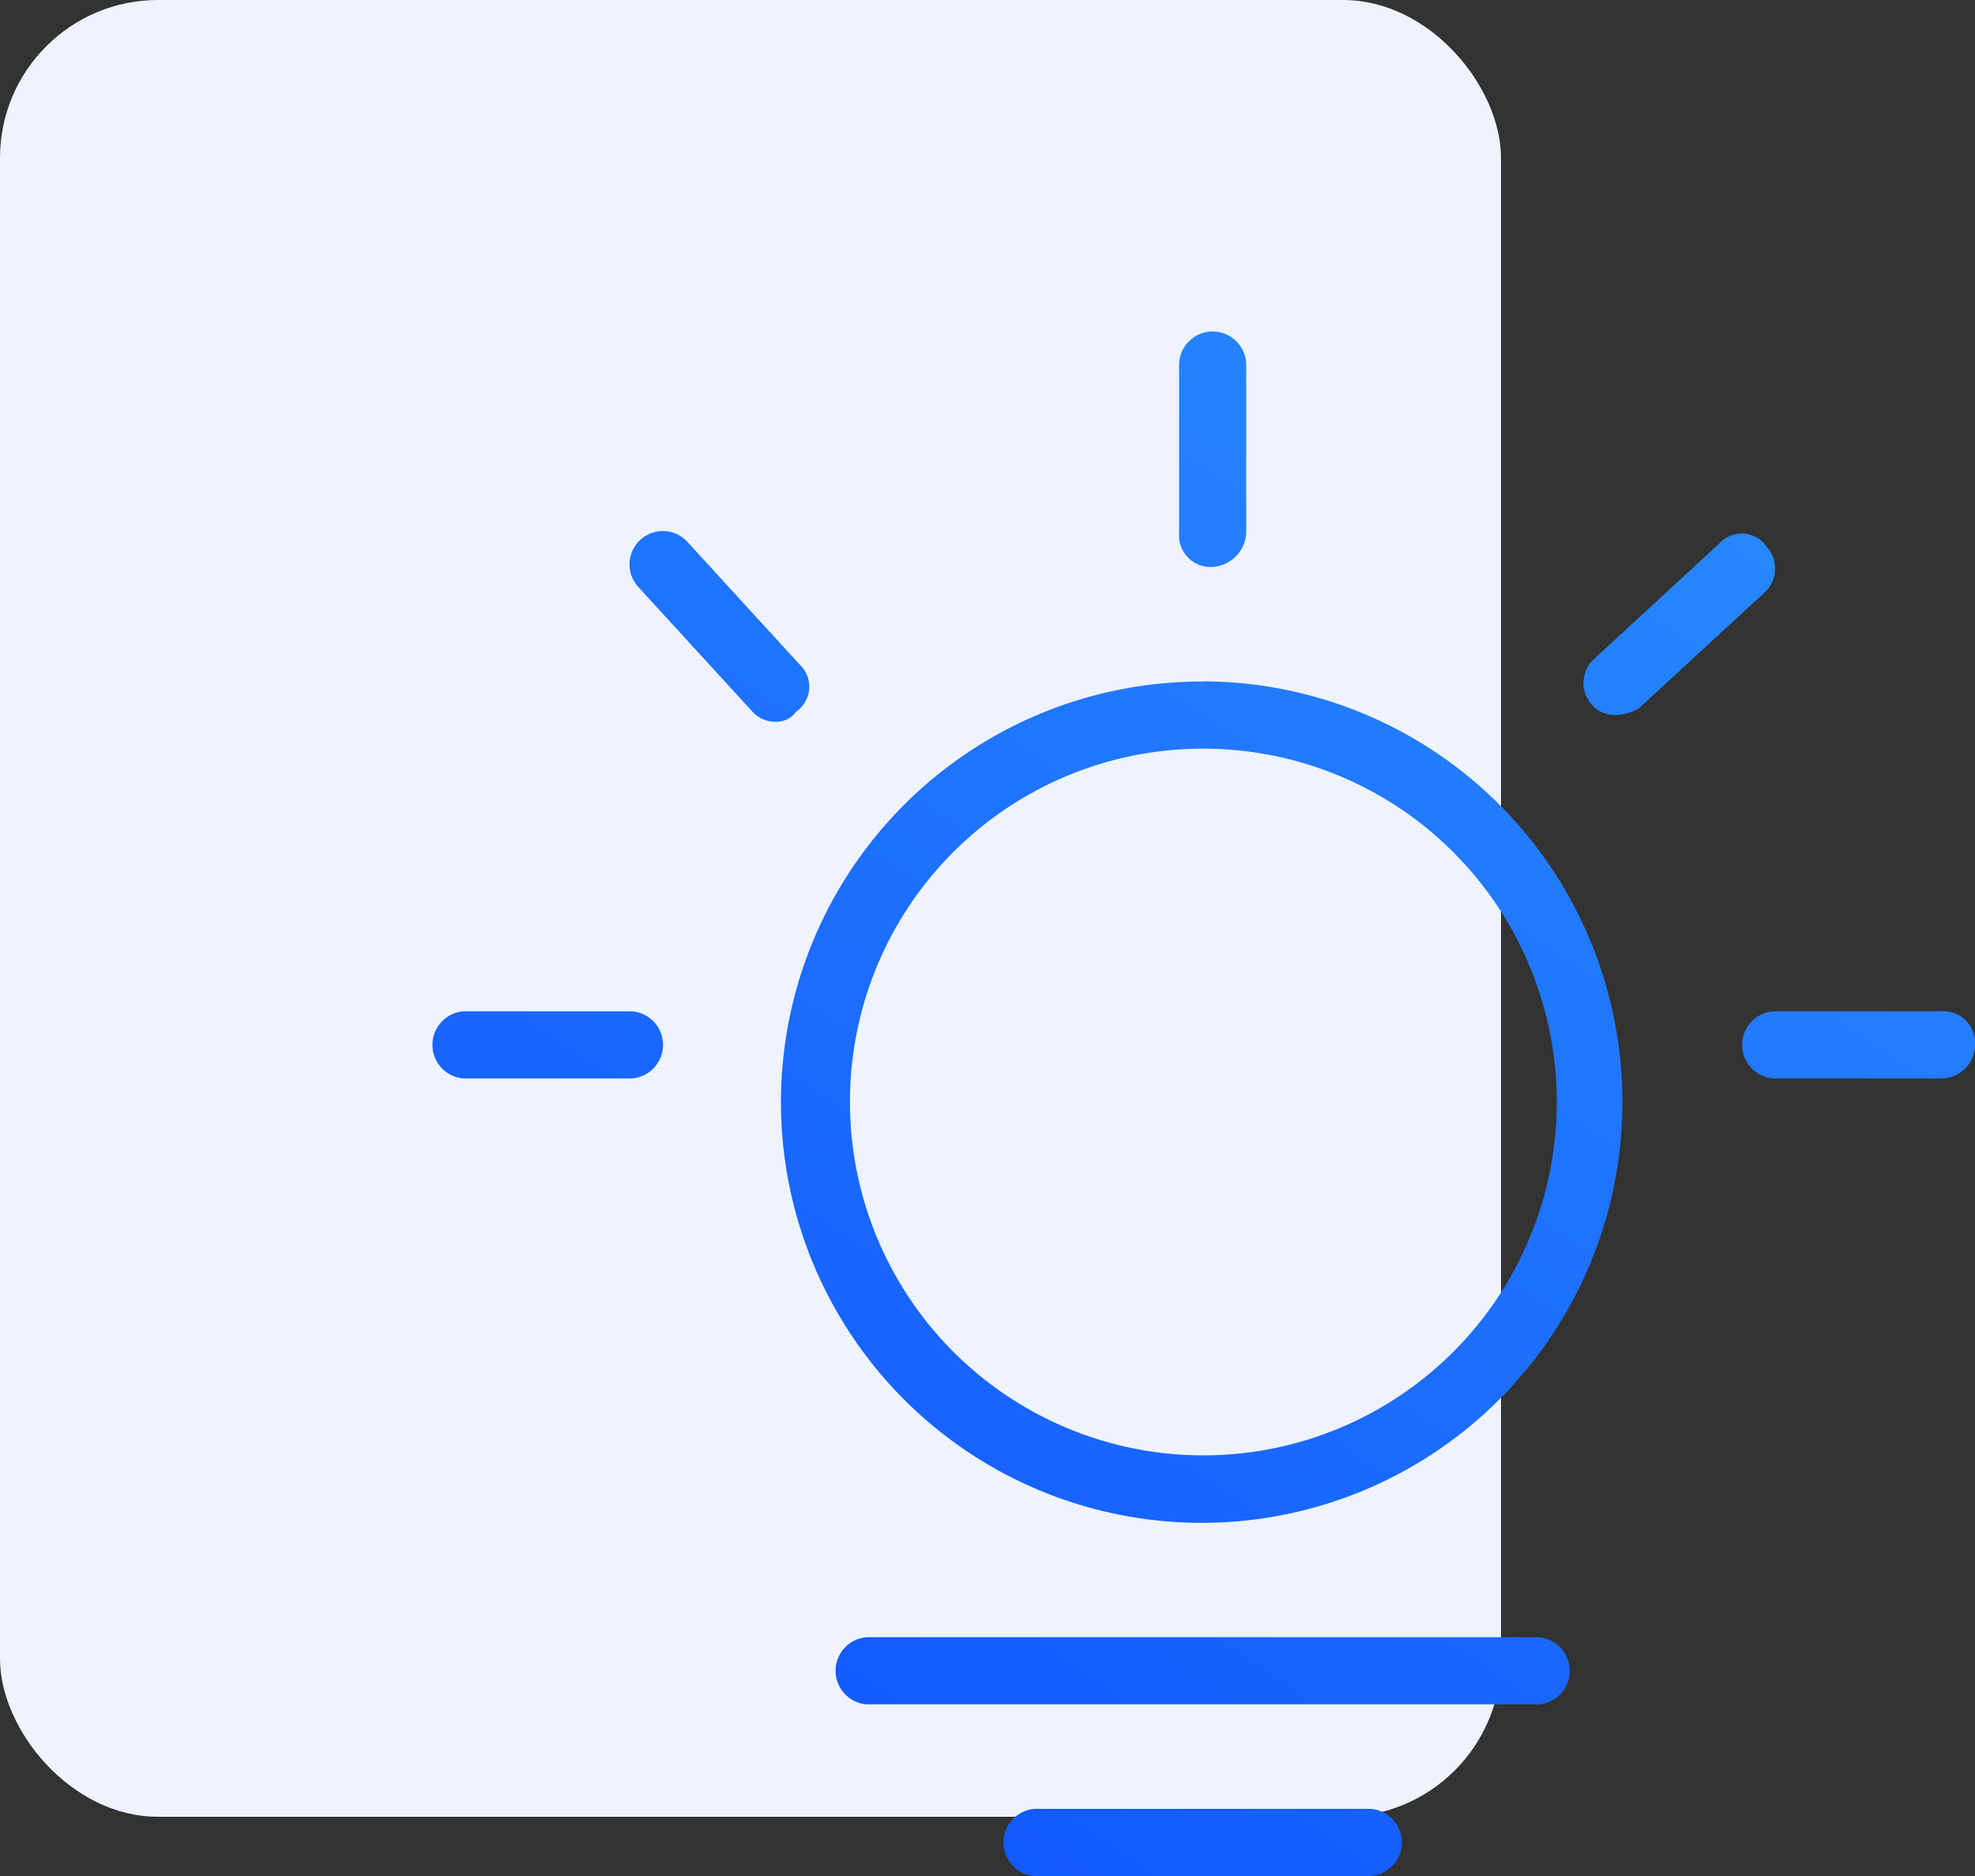
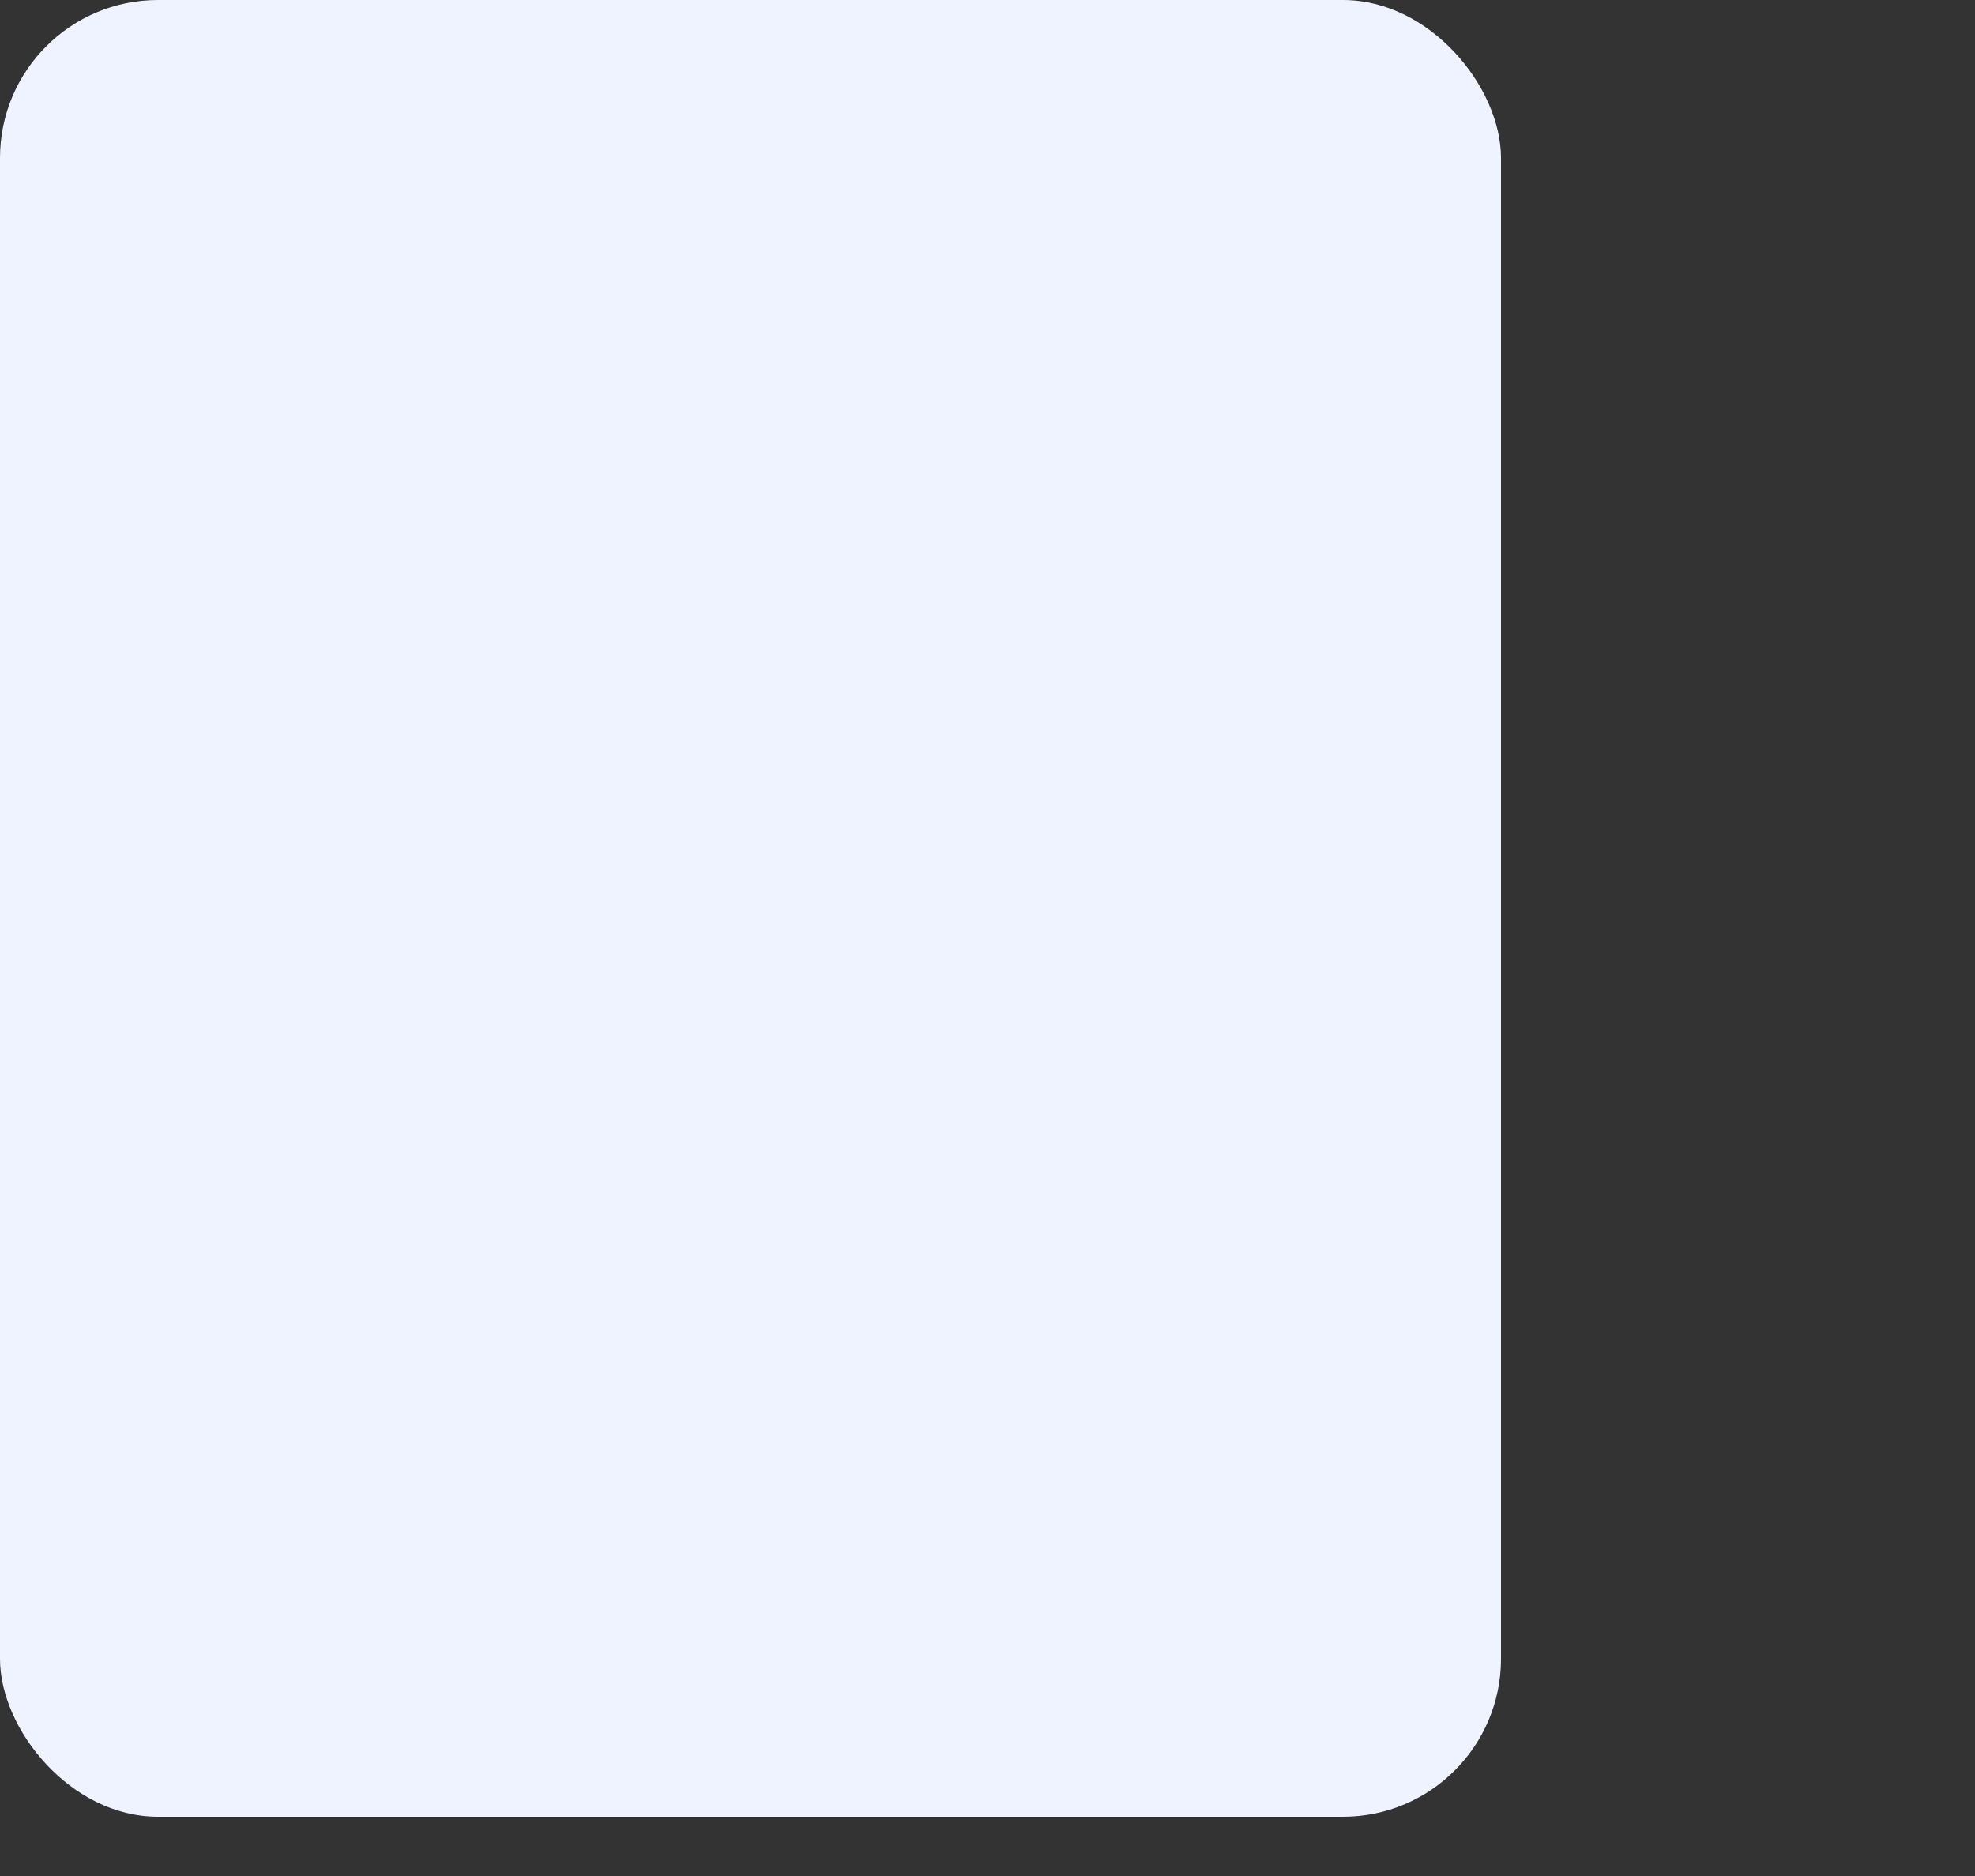
<svg xmlns="http://www.w3.org/2000/svg" width="50" height="47.5" viewBox="0 0 50 47.5">
  <rect x="0" y="0" width="50" height="47.5" fill="#333333" stroke="none" />
  <defs>
    <style>.a{fill:#eef3ff;}.b{fill:url(#a);}</style>
    <linearGradient id="a" x1="0.86" x2="0.24" y2="0.92" gradientUnits="objectBoundingBox">
      <stop offset="0" stop-color="#298cff" />
      <stop offset="1" stop-color="#1359ff" />
    </linearGradient>
  </defs>
  <g transform="translate(-1024.288 -3393.983)">
    <rect class="a" width="38" height="46" rx="4" transform="translate(1024.288 3393.983)" />
-     <path class="b" d="M38.737,31.891a8.947,8.947,0,1,1-8.927,8.946,8.936,8.936,0,0,1,8.927-8.946m0-1.7A10.651,10.651,0,1,0,49.365,40.837,10.643,10.643,0,0,0,38.737,30.187ZM24.284,40.241H20.033a.852.852,0,0,1,0-1.7h4.251a.852.852,0,0,1,0,1.7Zm33.158,0H53.191a.852.852,0,0,1,0-1.7h4.251a.8.8,0,0,1,.85.852A.853.853,0,0,1,57.442,40.241ZM38.992,27.29a.8.8,0,0,1-.85-.852v-4.26a.85.85,0,1,1,1.7,0v4.26A.915.915,0,0,1,38.992,27.29ZM27.94,31.209a.771.771,0,0,1-.6-.256L24.454,27.8a.845.845,0,1,1,1.275-1.108l2.806,3.067a.767.767,0,0,1-.085,1.193.606.606,0,0,1-.51.256Zm21.255-.17a.771.771,0,0,1-.6-.256.829.829,0,0,1,.085-1.193l3.146-2.9a.764.764,0,0,1,1.19.085.829.829,0,0,1-.085,1.193l-3.146,2.9a1.227,1.227,0,0,1-.6.17Zm-1.955,25.05h-17a.852.852,0,0,1,0-1.7h17a.852.852,0,0,1,0,1.7Zm-4.251,4.346h-8.5a.852.852,0,0,1,0-1.7h8.5a.852.852,0,0,1,0,1.7Z" transform="translate(1015.996 3381.048)" />
  </g>
</svg>